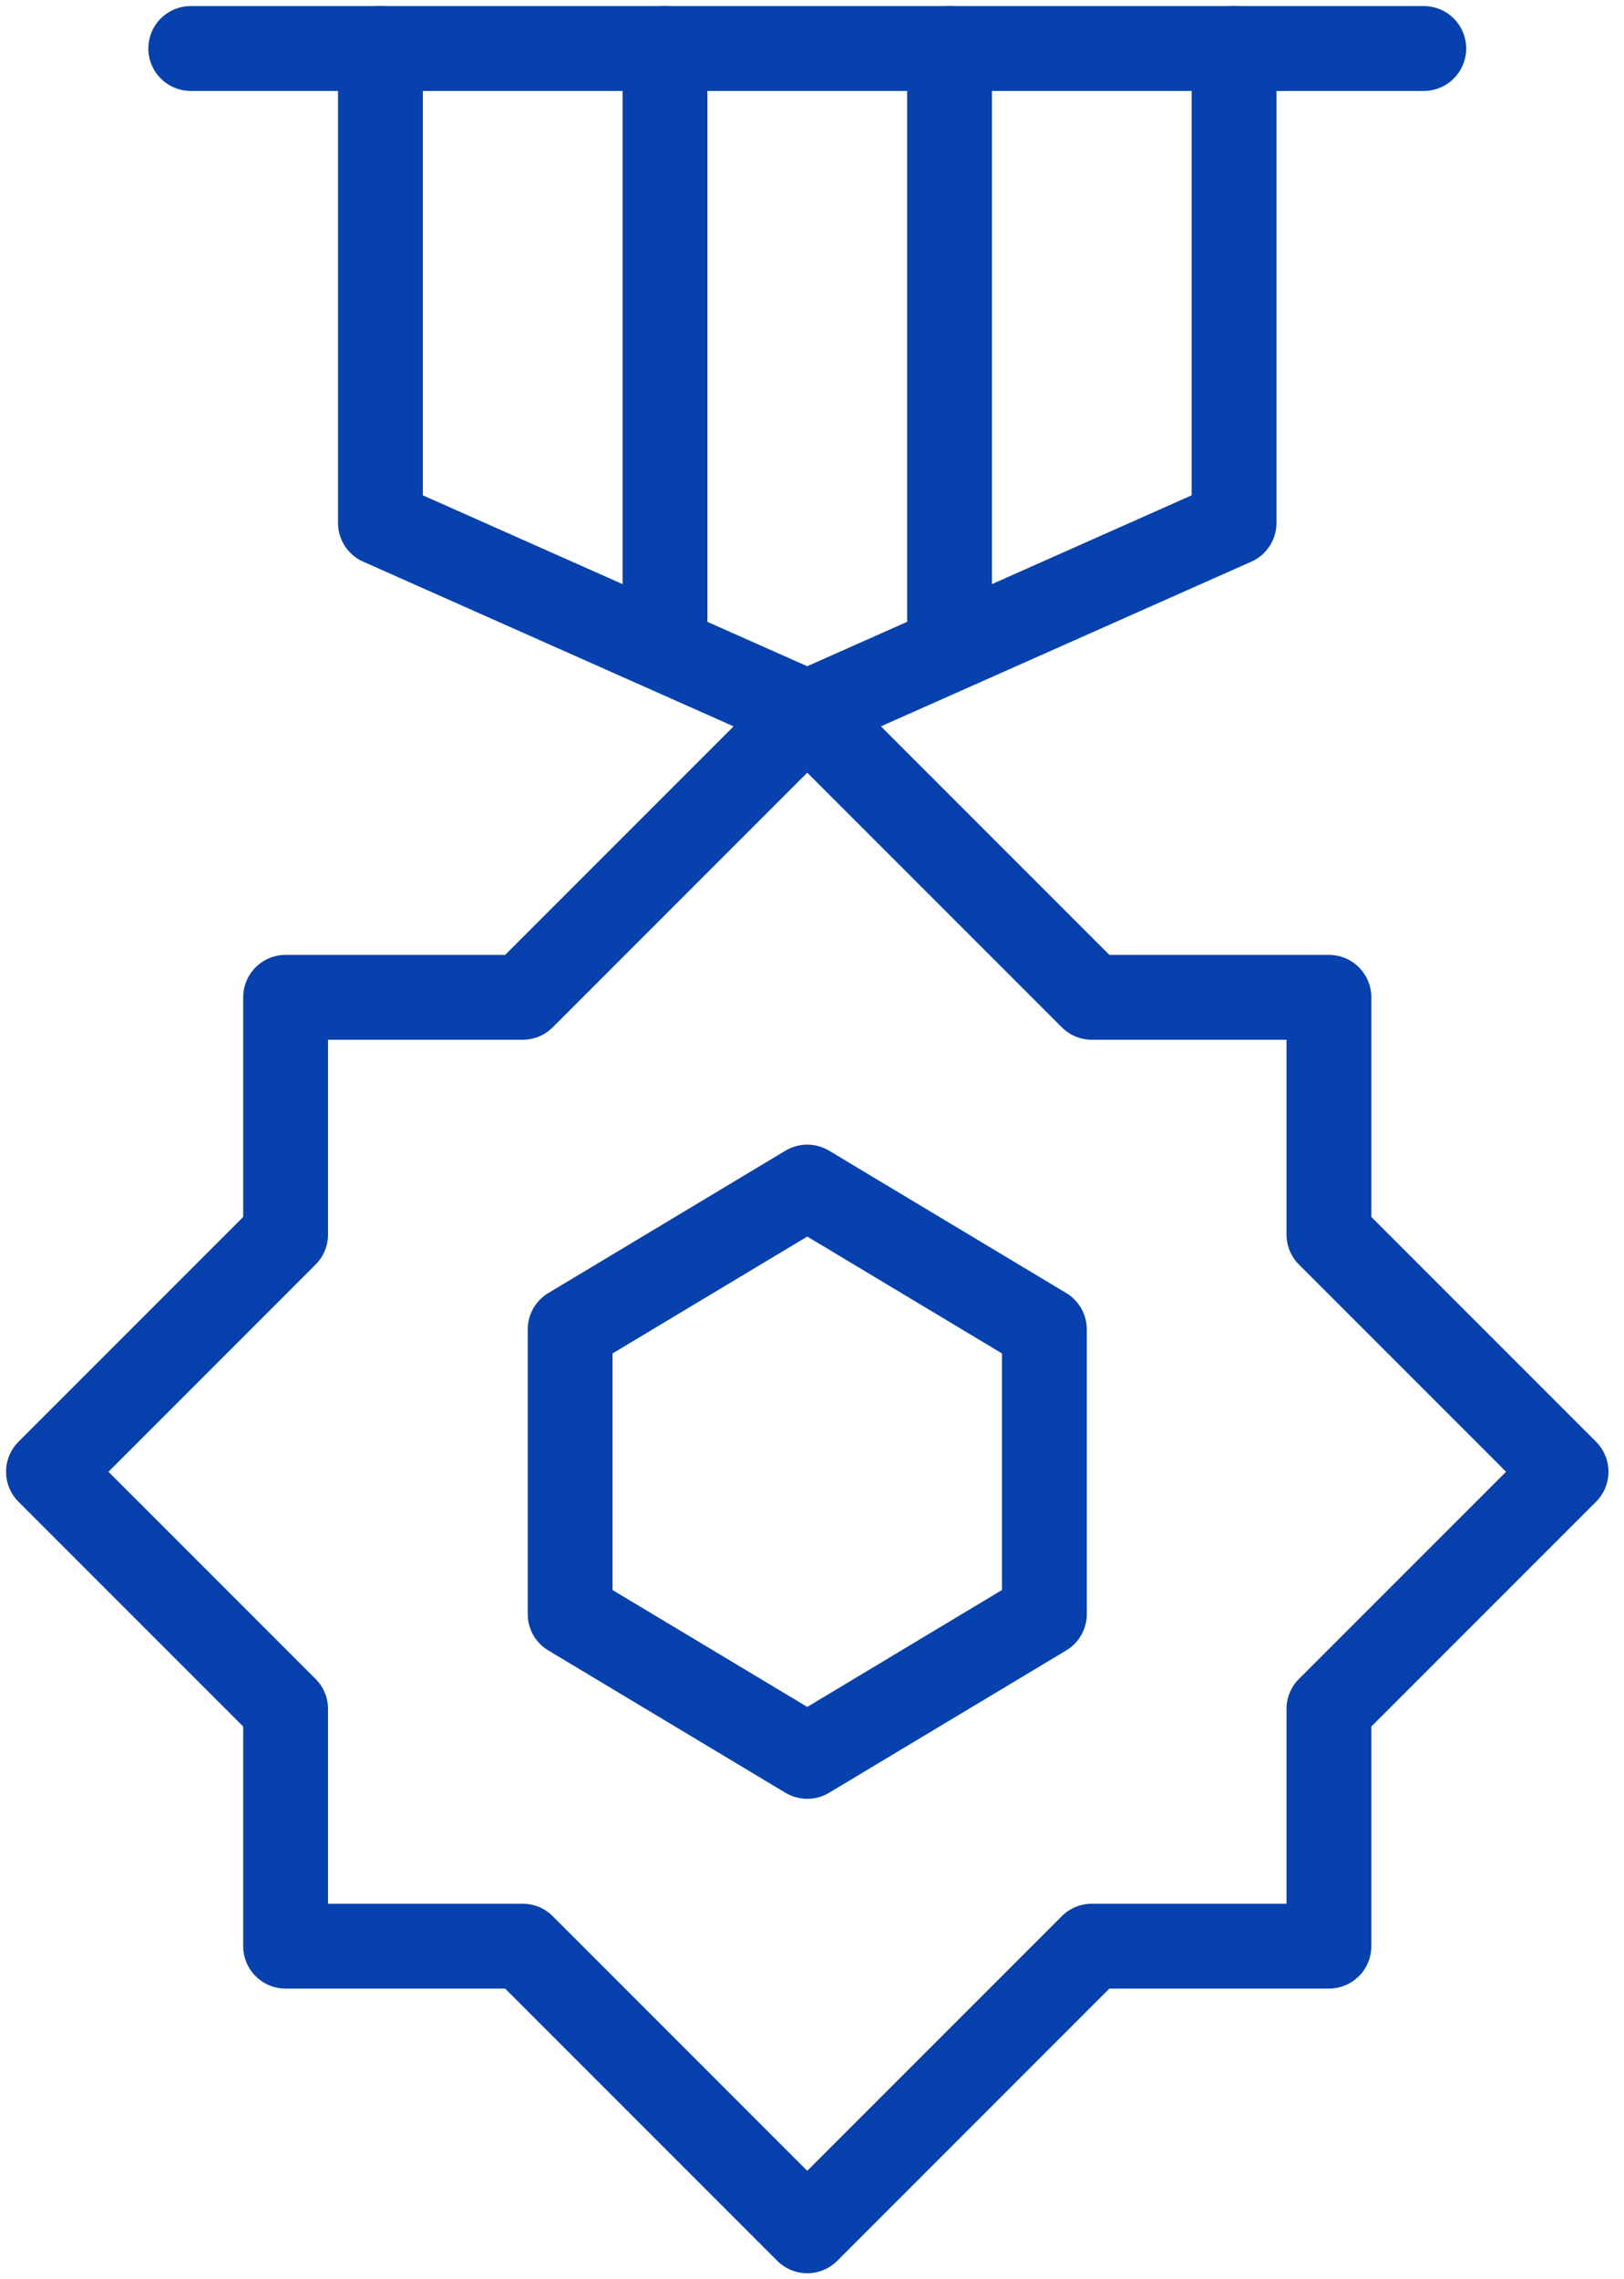
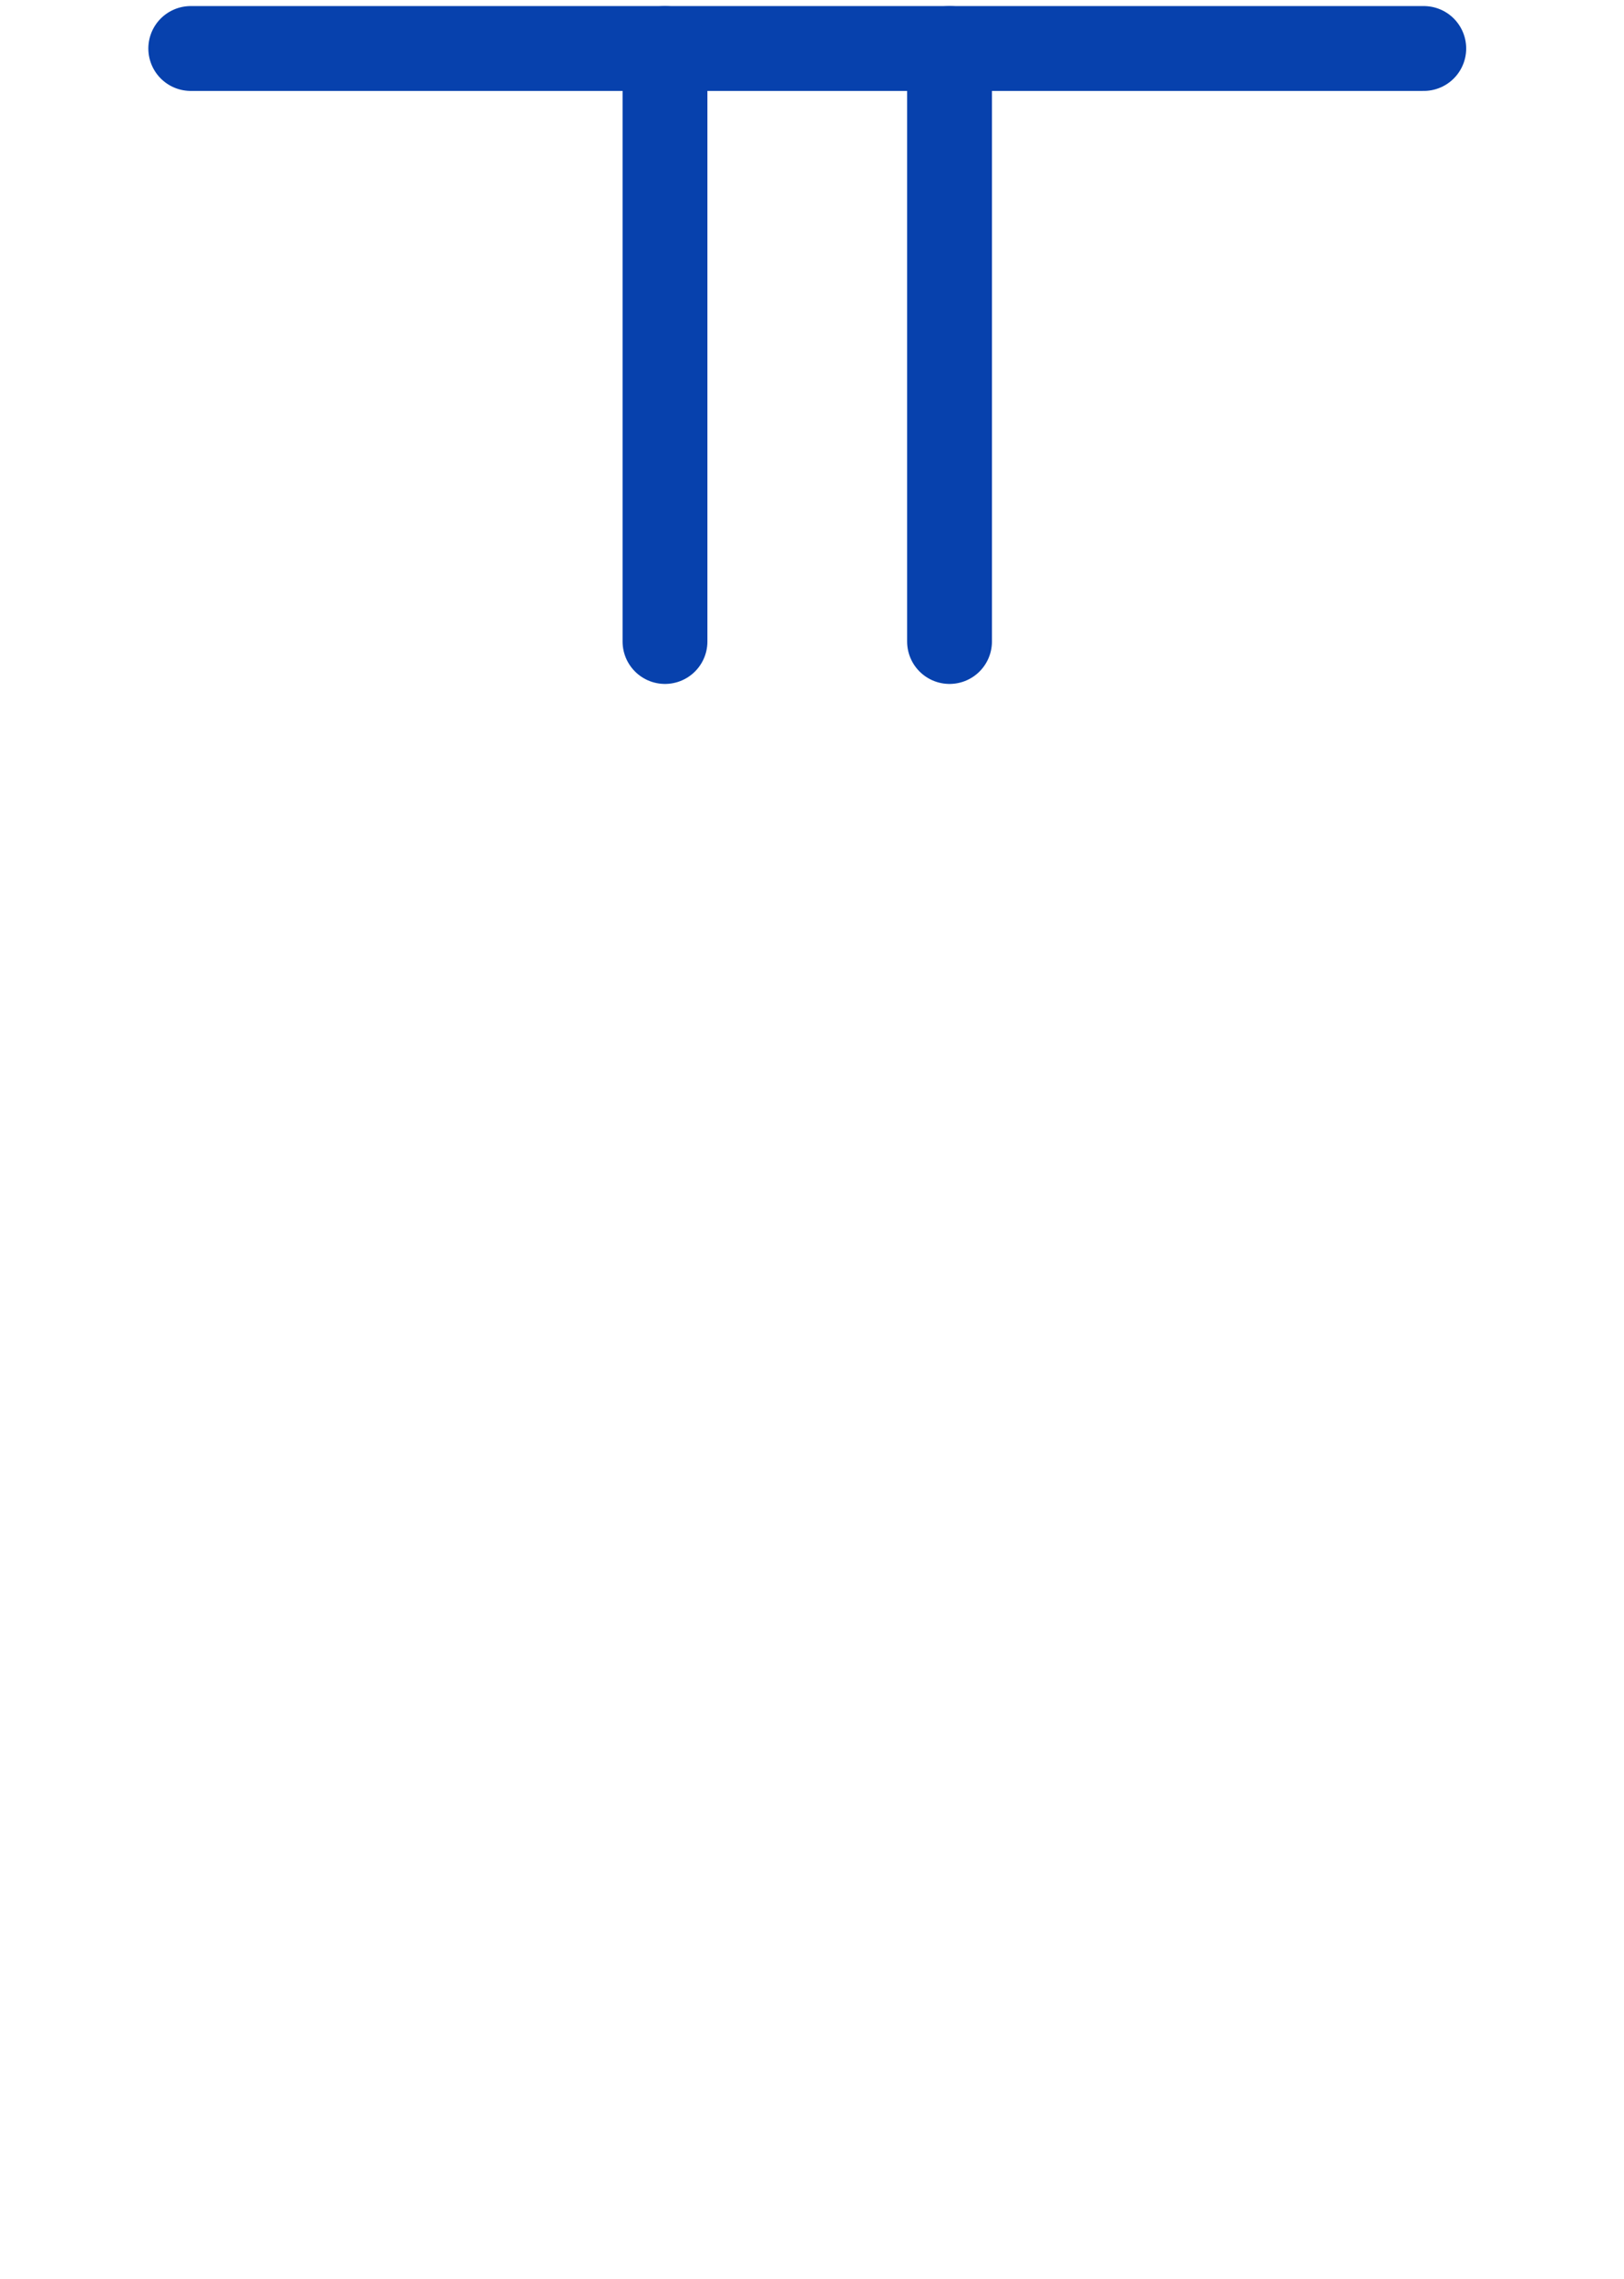
<svg xmlns="http://www.w3.org/2000/svg" width="67" height="94" viewBox="0 0 67 94" fill="none">
-   <path d="M54.826 70.478V80.261H45.044L33.304 92L21.565 80.261H11.783V70.478L2 60.696L11.783 50.913V41.13H21.565L33.304 29.391L45.044 41.13H54.826V50.913L64.609 60.696L54.826 70.478Z" stroke="#0741AD" stroke-width="3.5" stroke-miterlimit="10" stroke-linecap="round" stroke-linejoin="round" />
-   <path d="M15.695 2V21.565L33.304 29.391L50.913 21.565V2" stroke="#0741AD" stroke-width="3.5" stroke-miterlimit="10" stroke-linecap="round" stroke-linejoin="round" />
  <path d="M7.87 2H58.739" stroke="#0741AD" stroke-width="3.5" stroke-miterlimit="10" stroke-linecap="round" stroke-linejoin="round" />
  <path d="M27.435 2V26.456" stroke="#0741AD" stroke-width="3.5" stroke-miterlimit="10" stroke-linecap="round" stroke-linejoin="round" />
  <path d="M39.174 2V26.456" stroke="#0741AD" stroke-width="3.5" stroke-miterlimit="10" stroke-linecap="round" stroke-linejoin="round" />
-   <path d="M43.087 66.565L33.305 72.435L23.522 66.565V54.826L33.305 48.956L43.087 54.826V66.565Z" stroke="#0741AD" stroke-width="3.5" stroke-miterlimit="10" stroke-linejoin="round" />
</svg>